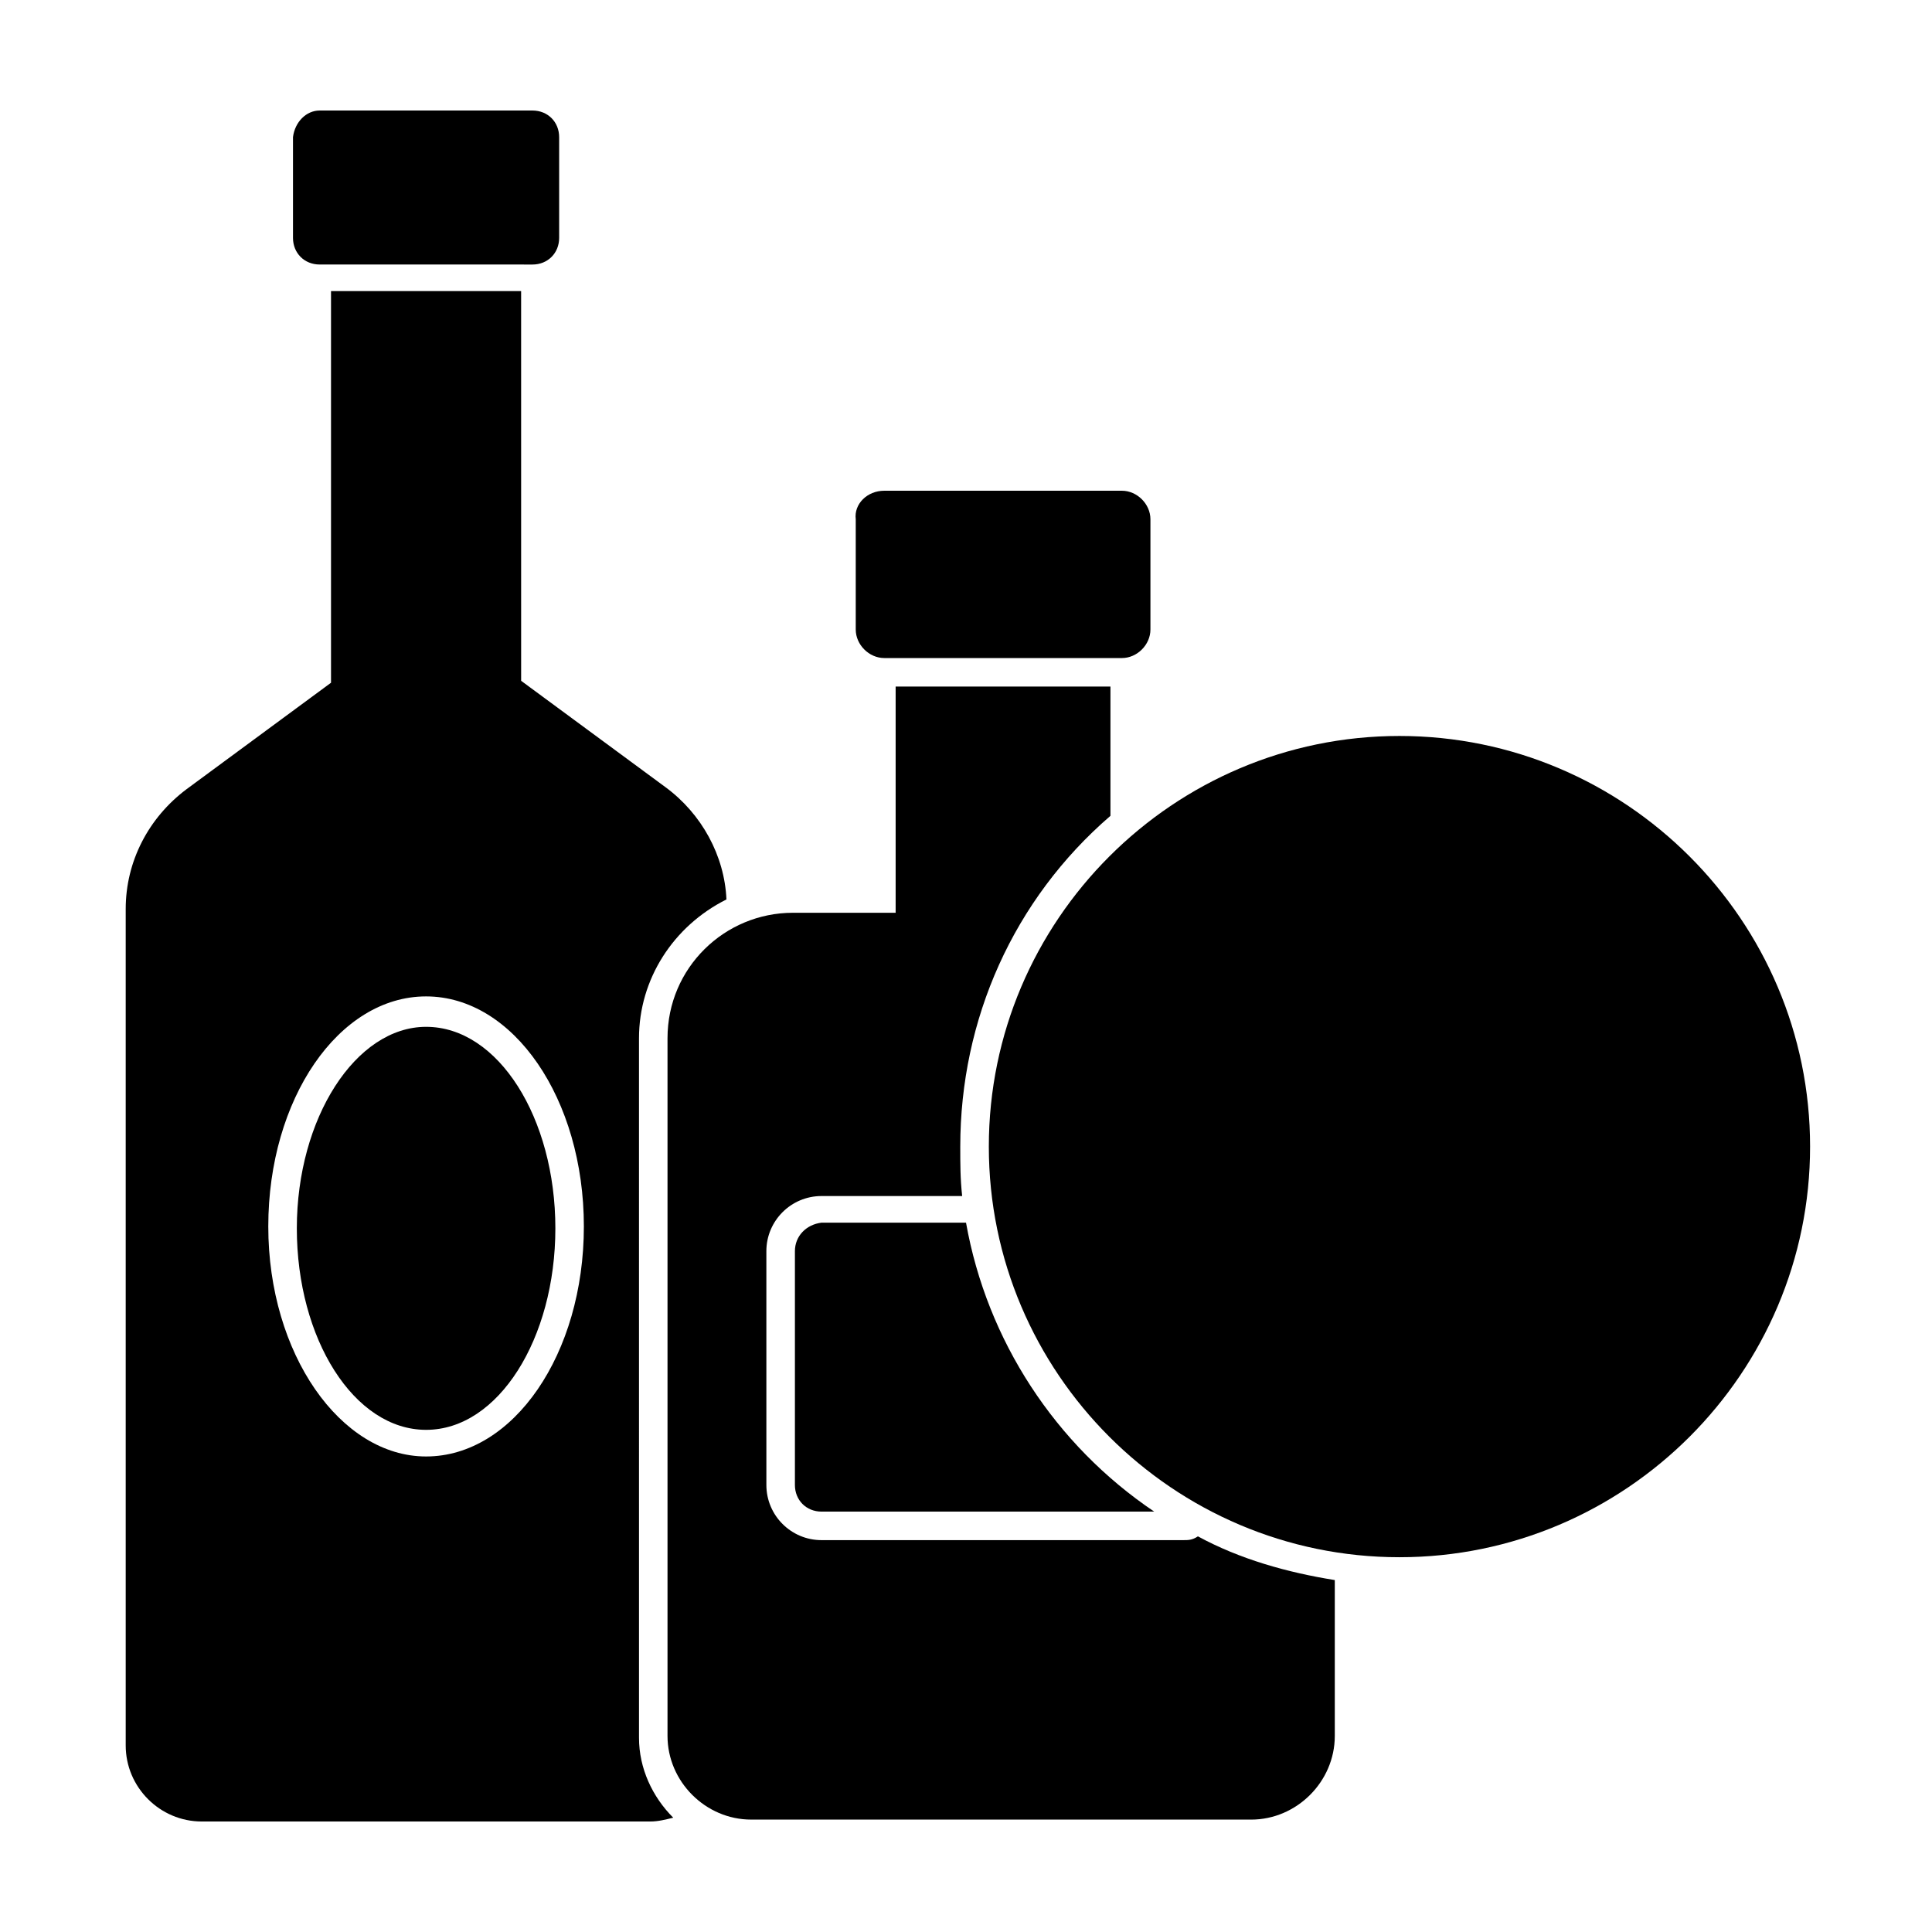
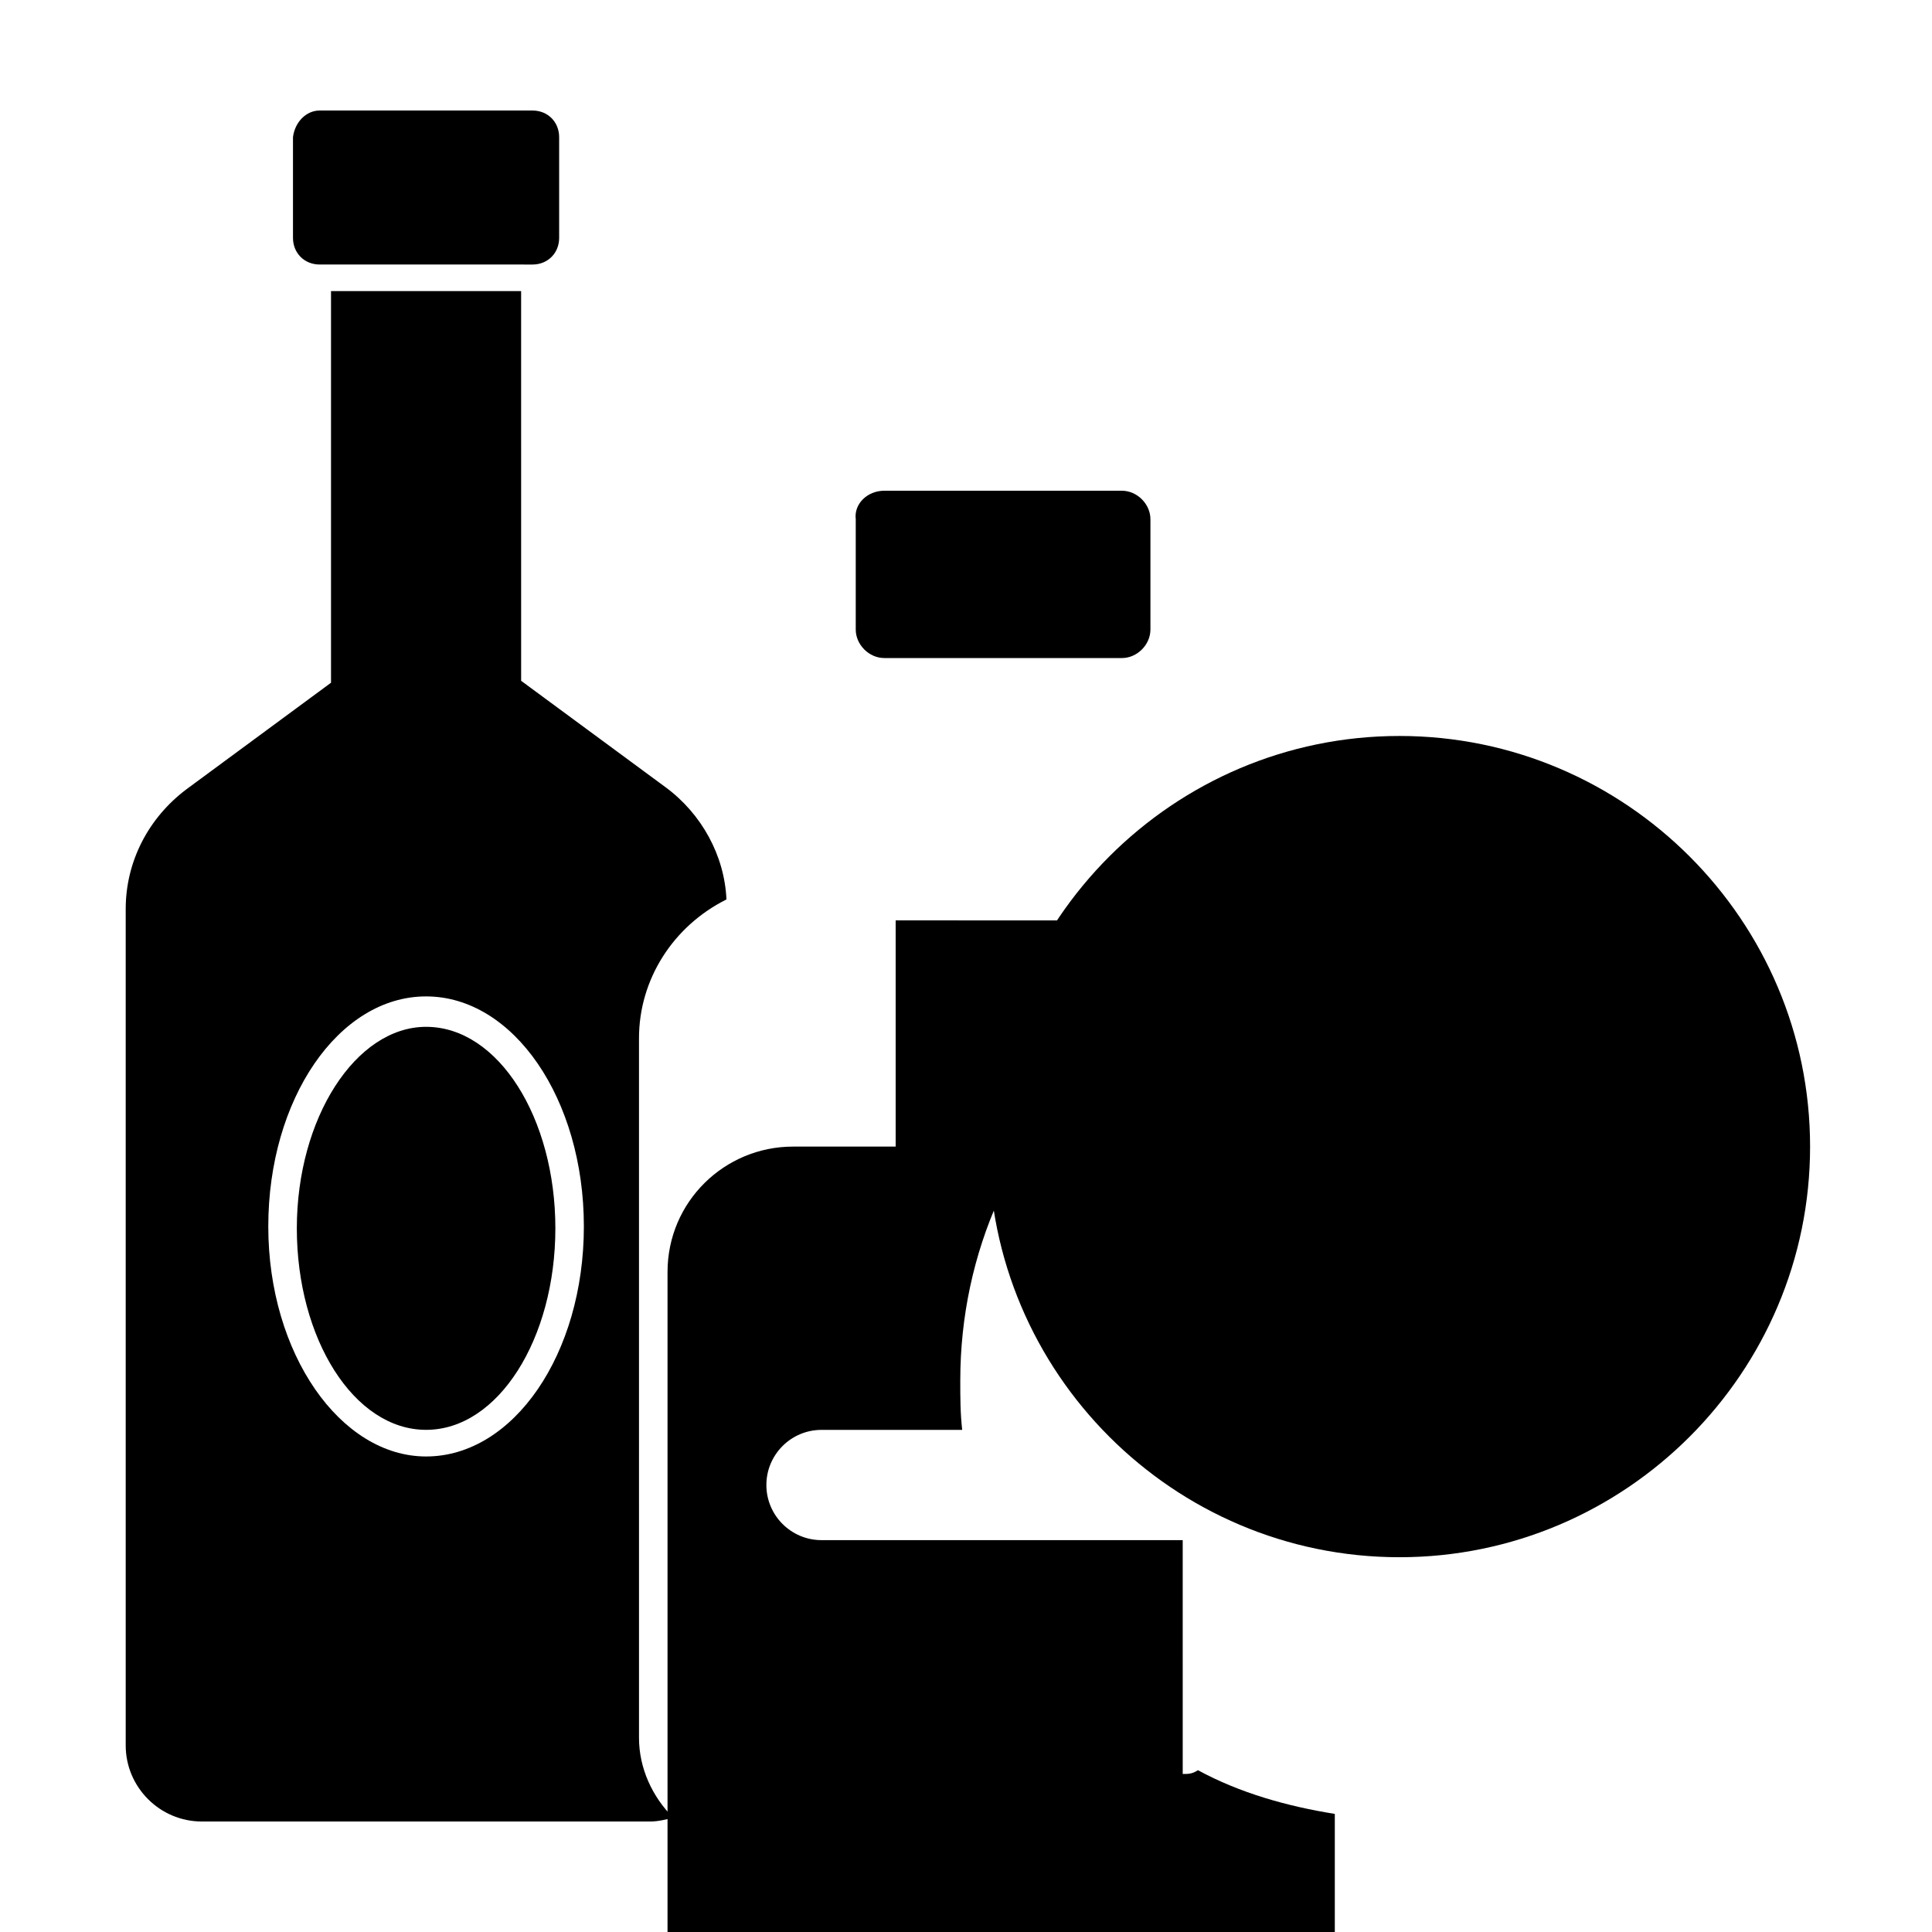
<svg xmlns="http://www.w3.org/2000/svg" fill="#000000" width="800px" height="800px" version="1.1" viewBox="144 144 512 512">
  <g>
    <path d="m313.34 419.14c0-15.617 9.07-29.727 23.176-36.777-0.504-11.586-6.551-22.672-16.121-29.727l-38.289-28.215-0.004-103.28h-50.379v103.79l-38.289 28.215c-10.078 7.559-16.121 19.145-16.121 31.738v221.68c0 11.082 9.07 20.152 20.152 20.152h118.9c2.016 0 4.031-0.504 6.047-1.008-5.543-5.543-9.07-13.098-9.07-21.16zm-56.426 110.84c-22.672 0-41.816-27.207-41.816-60.961 0-33.754 18.641-60.961 41.816-60.961s41.816 27.207 41.816 60.961c0 33.758-18.641 60.961-41.816 60.961z" />
    <path d="m228.7 173.29h56.426c4.031 0 7.055 3.023 7.055 7.055v26.703c0 4.031-3.023 7.055-7.055 7.055l-56.426-0.004c-4.031 0-7.055-3.023-7.055-7.055v-26.703c0.504-4.027 3.527-7.051 7.055-7.051z" />
    <path d="m256.92 416.12c-18.641 0-34.258 24.184-34.258 53.402 0 29.223 15.113 53.402 34.258 53.402s34.258-24.184 34.258-53.402-15.113-53.402-34.258-53.402z" />
-     <path d="m457.43 552.15h-95.723c-8.062 0-14.609-6.551-14.609-14.609l-0.004-61.969c0-8.062 6.551-14.609 14.609-14.609h37.281c-0.504-4.535-0.504-8.566-0.504-13.098 0-33.754 14.105-65.496 39.801-87.664v-34.258l-56.926-0.004v59.953h-27.207c-18.137 0-33.25 14.609-33.25 33.25v184.9c0 12.09 10.078 22.168 22.168 22.168l132.5 0.004c12.09 0 22.168-10.078 22.168-22.168v-41.312c-12.594-2.016-25.191-5.543-36.273-11.586-1.512 1.004-2.519 1.004-4.031 1.004z" />
+     <path d="m457.43 552.15h-95.723c-8.062 0-14.609-6.551-14.609-14.609c0-8.062 6.551-14.609 14.609-14.609h37.281c-0.504-4.535-0.504-8.566-0.504-13.098 0-33.754 14.105-65.496 39.801-87.664v-34.258l-56.926-0.004v59.953h-27.207c-18.137 0-33.25 14.609-33.25 33.25v184.9c0 12.09 10.078 22.168 22.168 22.168l132.5 0.004c12.09 0 22.168-10.078 22.168-22.168v-41.312c-12.594-2.016-25.191-5.543-36.273-11.586-1.512 1.004-2.519 1.004-4.031 1.004z" />
    <path d="m378.34 274.05h62.977c4.031 0 7.559 3.527 7.559 7.559v29.223c0 4.031-3.527 7.559-7.559 7.559l-62.977-0.004c-4.031 0-7.559-3.527-7.559-7.559v-29.223c-0.504-4.027 3.023-7.555 7.559-7.555z" />
-     <path d="m354.66 475.57v61.969c0 4.031 3.023 7.055 7.055 7.055h88.168c-26.199-17.633-44.336-45.344-49.879-76.578h-38.289c-4.031 0.5-7.055 3.523-7.055 7.555z" />
    <path d="m514.87 339.04c-59.953 0-108.82 48.871-108.82 108.82s48.871 108.82 108.82 108.82c59.953 0 108.82-48.871 108.82-108.82 0-59.957-48.871-108.82-108.82-108.82z" />
    <path d="m542.58 383.88h1.512c13.098 0 24.184 10.578 24.184 24.184l-0.004 7.055c0 13.098-10.578 24.184-24.184 24.184h-1.512c-13.098 0-24.184-10.578-24.184-24.184v-7.055c0.004-13.098 11.086-24.184 24.188-24.184z" />
    <path d="m542.58 446.85h1.512c13.098 0 24.184 10.578 24.184 24.184v25.191c0 13.098-10.578 24.184-24.184 24.184h-1.512c-13.098 0-24.184-10.578-24.184-24.184v-25.191c0-13.602 11.082-24.184 24.184-24.184z" />
  </g>
</svg>